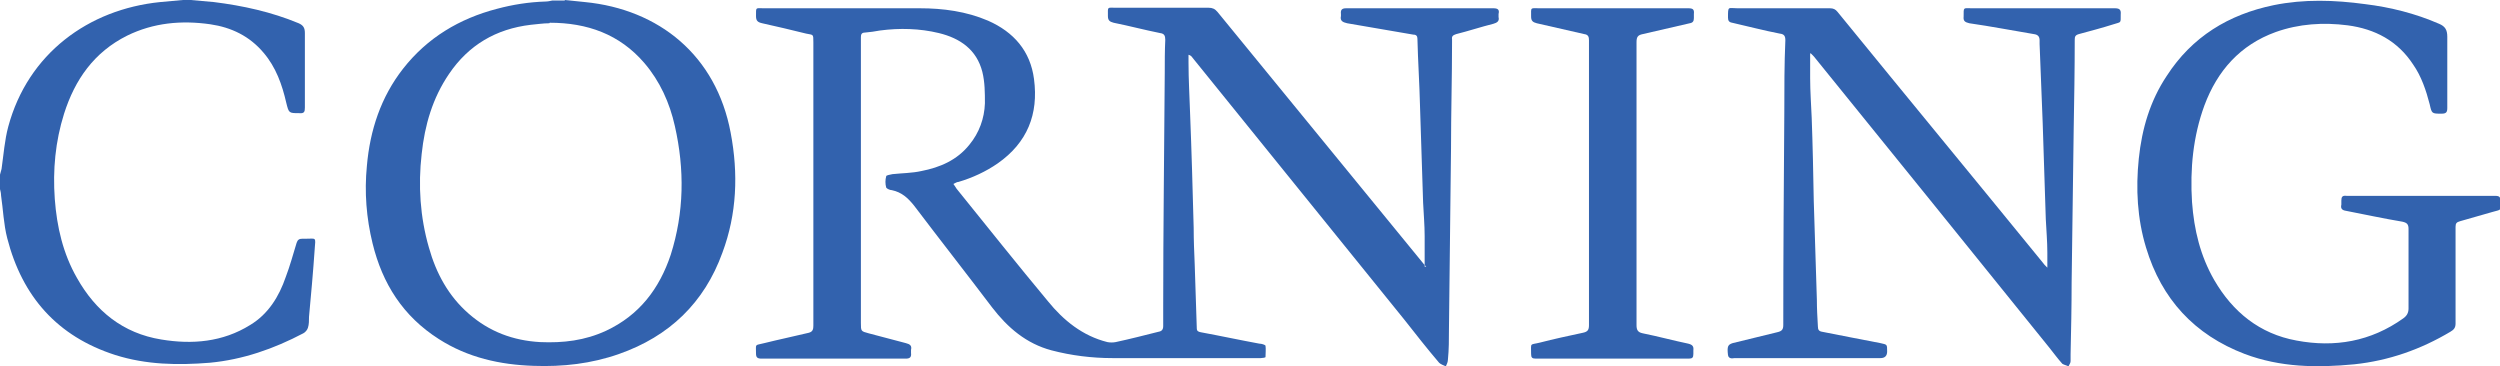
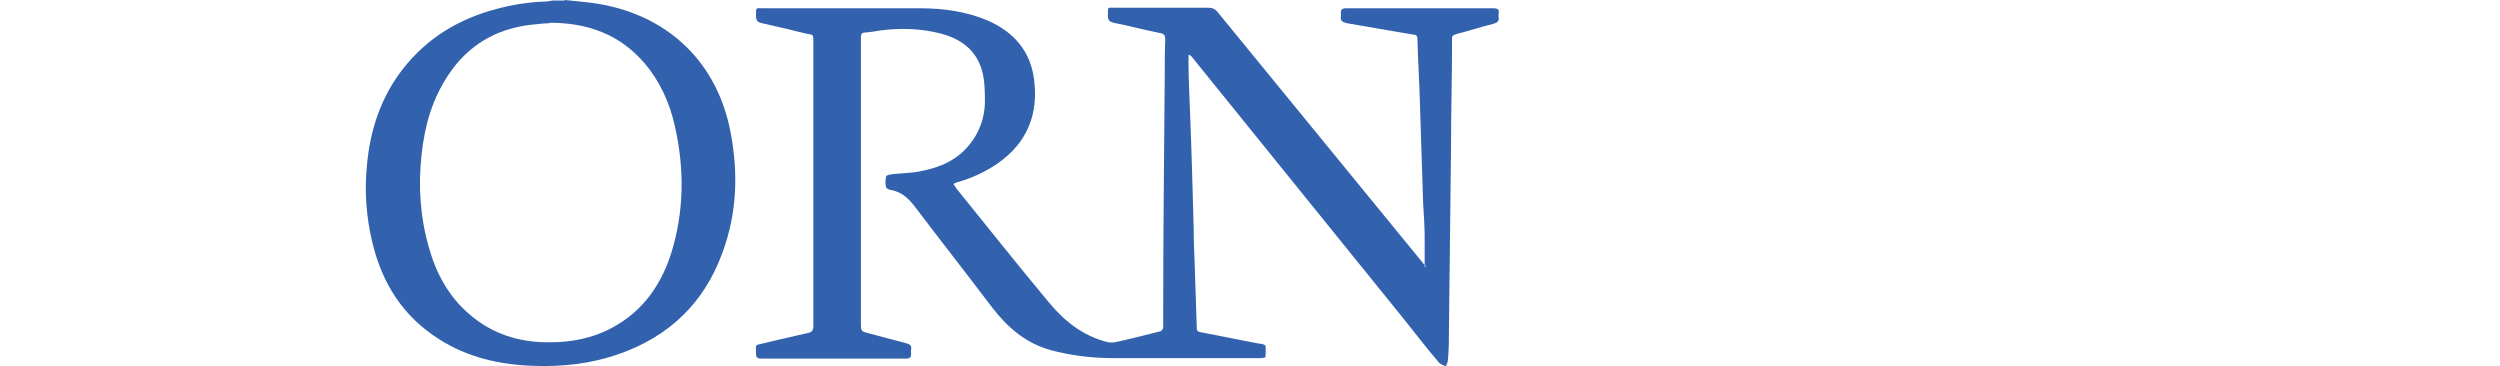
<svg xmlns="http://www.w3.org/2000/svg" id="Layer_2" data-name="Layer 2" viewBox="0 0 48.38 7.09">
  <defs>
    <style>
      .cls-1 {
        fill: #3262ae;
        fill-rule: evenodd;
        stroke-width: 0px;
      }
    </style>
  </defs>
  <g id="Layer_1-2" data-name="Layer 1">
    <g>
      <path class="cls-1" d="M10.93,0c.13.01.26.03.39.04,1.43.14,2.54,1.03,2.82,2.53.15.79.12,1.57-.16,2.32-.35.97-1.03,1.62-2,1.96-.54.19-1.09.25-1.65.23-.65-.02-1.28-.16-1.84-.52-.69-.44-1.09-1.07-1.28-1.85-.12-.49-.16-.99-.11-1.5.06-.69.27-1.33.7-1.88.47-.6,1.09-.97,1.82-1.16.3-.08.61-.13.93-.14.05,0,.09-.01.14-.02h.24ZM10.63.45c-.12,0-.24.02-.36.03-.67.08-1.2.39-1.58.95-.32.47-.47.99-.53,1.55-.07.61-.03,1.22.14,1.81.14.5.38.94.77,1.28.4.35.86.52,1.38.55.45.02.87-.03,1.28-.22.64-.3,1.03-.81,1.25-1.47.26-.82.27-1.65.08-2.49-.1-.45-.29-.87-.59-1.22-.48-.56-1.11-.78-1.83-.78Z" />
-       <path class="cls-1" d="M3.69,0c.15.01.3.03.45.04.56.07,1.11.19,1.64.41.09.04.12.09.12.19,0,.48,0,.96,0,1.44,0,.08-.01.12-.11.11-.2,0-.2,0-.25-.2-.08-.35-.2-.69-.44-.97-.27-.32-.62-.49-1.03-.55-.56-.08-1.1-.03-1.61.22-.64.32-1.01.85-1.22,1.51-.17.54-.22,1.09-.18,1.65.04.54.16,1.06.43,1.53.36.64.89,1.07,1.63,1.19.6.1,1.19.05,1.72-.28.35-.21.56-.55.69-.93.08-.21.14-.43.21-.66.02-.06.05-.08.11-.08h.07c.2,0,.19-.04.17.2-.03.44-.07.88-.11,1.31,0,.07,0,.15-.02.21-.01.04-.05.09-.09.11-.57.3-1.17.51-1.81.57-.62.05-1.23.04-1.83-.15-1.12-.36-1.8-1.13-2.09-2.26-.07-.27-.08-.56-.12-.83,0-.04-.01-.08-.02-.12v-.28s.02-.07.03-.11c.04-.28.06-.56.13-.82C.54,1.04,1.71.18,3.1.04c.15-.01.29-.03.44-.04h.15Z" />
      <path class="cls-1" d="M27.57,5.16c0-.21,0-.4,0-.59,0-.22-.02-.43-.03-.65-.02-.62-.04-1.25-.06-1.87-.01-.43-.04-.87-.05-1.3,0-.05-.02-.08-.08-.08-.43-.07-.85-.15-1.28-.22-.09-.02-.14-.05-.12-.14,0-.01,0-.03,0-.04-.01-.08.02-.11.1-.11.95,0,1.9,0,2.85,0,.09,0,.12.03.1.11,0,.02,0,.04,0,.06.02.08-.03.11-.1.13-.24.06-.48.14-.72.2-.06.02-.09.04-.08.1,0,.02,0,.03,0,.05,0,.69-.02,1.38-.02,2.07-.01,1.17-.03,2.33-.04,3.5,0,.19,0,.38-.02.58,0,.04-.02.09-.04.13-.04-.02-.1-.04-.13-.07-.23-.27-.45-.55-.67-.83-1.37-1.69-2.73-3.38-4.1-5.07-.02-.03-.04-.05-.08-.06,0,.05,0,.1,0,.15,0,.33.02.65.03.97.03.75.05,1.49.07,2.23,0,.24.01.47.02.71.01.41.03.82.04,1.23,0,.06.03.07.08.08.38.07.75.15,1.13.22.04,0,.11.02.12.04.01.07,0,.15,0,.22,0,.01-.06.02-.09.02-.37,0-.74,0-1.11,0-.59,0-1.17,0-1.76,0-.4,0-.8-.05-1.18-.15-.49-.13-.85-.44-1.15-.83-.5-.66-1.01-1.31-1.51-1.97-.12-.15-.24-.26-.43-.3-.04,0-.1-.03-.11-.05-.02-.07-.02-.15,0-.22,0-.02.08-.03.12-.04.19-.02.38-.02.56-.06.36-.07.69-.21.93-.51.19-.23.29-.51.3-.8,0-.2,0-.41-.05-.61-.11-.43-.43-.65-.84-.75-.37-.09-.76-.1-1.14-.05-.1.02-.19.03-.29.04-.07,0-.08.04-.08.09,0,.03,0,.05,0,.08v5.45c0,.16,0,.16.15.2.24.06.48.13.72.19.08.02.12.05.1.13,0,.02,0,.04,0,.06.01.08-.02.11-.1.11-.93,0-1.86,0-2.79,0-.08,0-.11-.02-.11-.1,0-.2-.03-.15.16-.2.28-.07.57-.13.86-.2.08-.02.09-.07.09-.14v-1.81c0-1.22,0-2.44,0-3.67,0-.17,0-.14-.14-.17-.29-.07-.57-.14-.85-.2-.09-.02-.12-.05-.12-.14,0-.18-.01-.15.15-.15,1.01,0,2.01,0,3.02,0,.45,0,.9.06,1.32.24.5.22.82.59.89,1.13.09.68-.13,1.23-.7,1.63-.23.16-.49.28-.76.36-.03,0-.06.02-.1.04.03.04.04.06.06.09.59.73,1.17,1.46,1.77,2.18.3.37.67.67,1.15.79.05.01.11.01.16,0,.28-.06.55-.13.83-.2.06-.01.09-.04.09-.11,0-.12,0-.25,0-.37,0-1.51.02-3.02.03-4.53,0-.21,0-.43.01-.64,0-.08-.02-.12-.1-.13-.3-.06-.6-.14-.9-.2-.08-.02-.11-.05-.11-.13,0-.19-.02-.16.16-.16.6,0,1.19,0,1.79,0,.07,0,.12.02.17.08,1.32,1.61,2.64,3.23,3.96,4.84.02.03.05.06.08.09Z" />
-       <path class="cls-1" d="M35.03,1.03c0,.18,0,.33,0,.48,0,.26.02.52.03.77.02.54.03,1.07.04,1.61.02.64.04,1.28.06,1.91,0,.17.01.35.02.52,0,.06.02.09.08.1.37.07.75.15,1.13.22.13.03.13.02.13.16q0,.13-.13.13h-2.83s-.11.03-.12-.06c-.02-.17,0-.2.09-.23.29-.07.57-.14.86-.21.09-.02.12-.05.12-.14,0-1.37.01-2.75.02-4.12,0-.46,0-.93.02-1.39,0-.08-.02-.12-.11-.13-.31-.06-.61-.14-.92-.21-.06-.01-.08-.04-.08-.1,0-.23,0-.18.18-.18.6,0,1.19,0,1.79,0,.07,0,.11.02.15.07,1.32,1.62,2.65,3.23,3.97,4.85.02.03.04.05.09.1,0-.12,0-.2,0-.29,0-.22-.02-.44-.03-.65-.02-.62-.04-1.24-.06-1.86-.02-.51-.04-1.02-.06-1.53,0-.02,0-.04,0-.07,0-.07-.03-.11-.11-.12-.42-.07-.83-.15-1.25-.21-.08-.02-.12-.04-.11-.13,0-.19-.01-.16.16-.16.92,0,1.84,0,2.76,0,.09,0,.13.02.12.12,0,.18.01.14-.14.19-.22.07-.45.13-.67.19-.07.02-.08.05-.08.11,0,.58-.01,1.15-.02,1.73-.01.99-.03,1.98-.04,2.97,0,.46-.01.92-.02,1.38,0,.05,0,.09,0,.14,0,.04-.03.07-.04.1-.04-.02-.09-.03-.12-.05-.09-.1-.17-.21-.25-.31-1.51-1.87-3.01-3.73-4.52-5.59-.02-.03-.05-.06-.09-.1Z" />
-       <path class="cls-1" d="M46.84,3.79c.48,0,.96,0,1.44,0,.09,0,.11.02.11.11,0,.19.02.15-.15.2-.21.06-.42.12-.63.18-.07.02-.09.04-.09.11,0,.62,0,1.25,0,1.87,0,.08-.03.12-.1.16-.57.34-1.19.56-1.86.63-.72.07-1.43.06-2.12-.2-.97-.37-1.61-1.06-1.91-2.06-.17-.56-.2-1.14-.14-1.72.06-.58.22-1.12.54-1.6.49-.76,1.2-1.19,2.07-1.37.59-.12,1.18-.1,1.77-.02.49.06.97.18,1.43.38.12.05.16.12.16.25,0,.46,0,.92,0,1.38,0,.08-.02.11-.11.11-.19,0-.19,0-.23-.18-.07-.27-.16-.54-.32-.77-.3-.46-.74-.69-1.27-.76-.47-.06-.94-.03-1.39.13-.69.25-1.13.75-1.38,1.42-.22.6-.28,1.23-.24,1.87.04.54.16,1.04.43,1.51.36.62.88,1.04,1.59,1.17.74.14,1.44.02,2.07-.43.07-.05.1-.11.1-.19,0-.51,0-1.03,0-1.54,0-.09-.03-.12-.12-.14-.36-.06-.73-.14-1.09-.21-.07-.01-.11-.04-.09-.12,0-.03,0-.05,0-.08,0-.07.02-.1.1-.09.48,0,.97,0,1.45,0Z" />
-       <path class="cls-1" d="M31.22.16c.48,0,.96,0,1.45,0,.09,0,.12.02.11.11,0,.03,0,.06,0,.08,0,.06-.02.09-.08.1-.3.07-.61.14-.91.21-.1.02-.12.06-.12.16,0,1.16,0,2.32,0,3.47,0,.67,0,1.34,0,2,0,.09.02.14.12.16.3.06.59.14.88.2.08.02.11.05.1.13,0,.02,0,.05,0,.07,0,.07-.02.09-.09.09-.99,0-1.97,0-2.96,0-.07,0-.09-.02-.09-.09,0-.23-.03-.17.17-.22.27-.07.55-.13.83-.19.1-.02.12-.06.12-.15,0-1.54,0-3.08,0-4.61,0-.3,0-.6,0-.9,0-.06-.01-.11-.09-.12-.31-.07-.61-.14-.92-.21-.08-.02-.11-.05-.11-.13,0-.19-.02-.16.17-.16.47,0,.94,0,1.41,0Z" />
    </g>
  </g>
</svg>